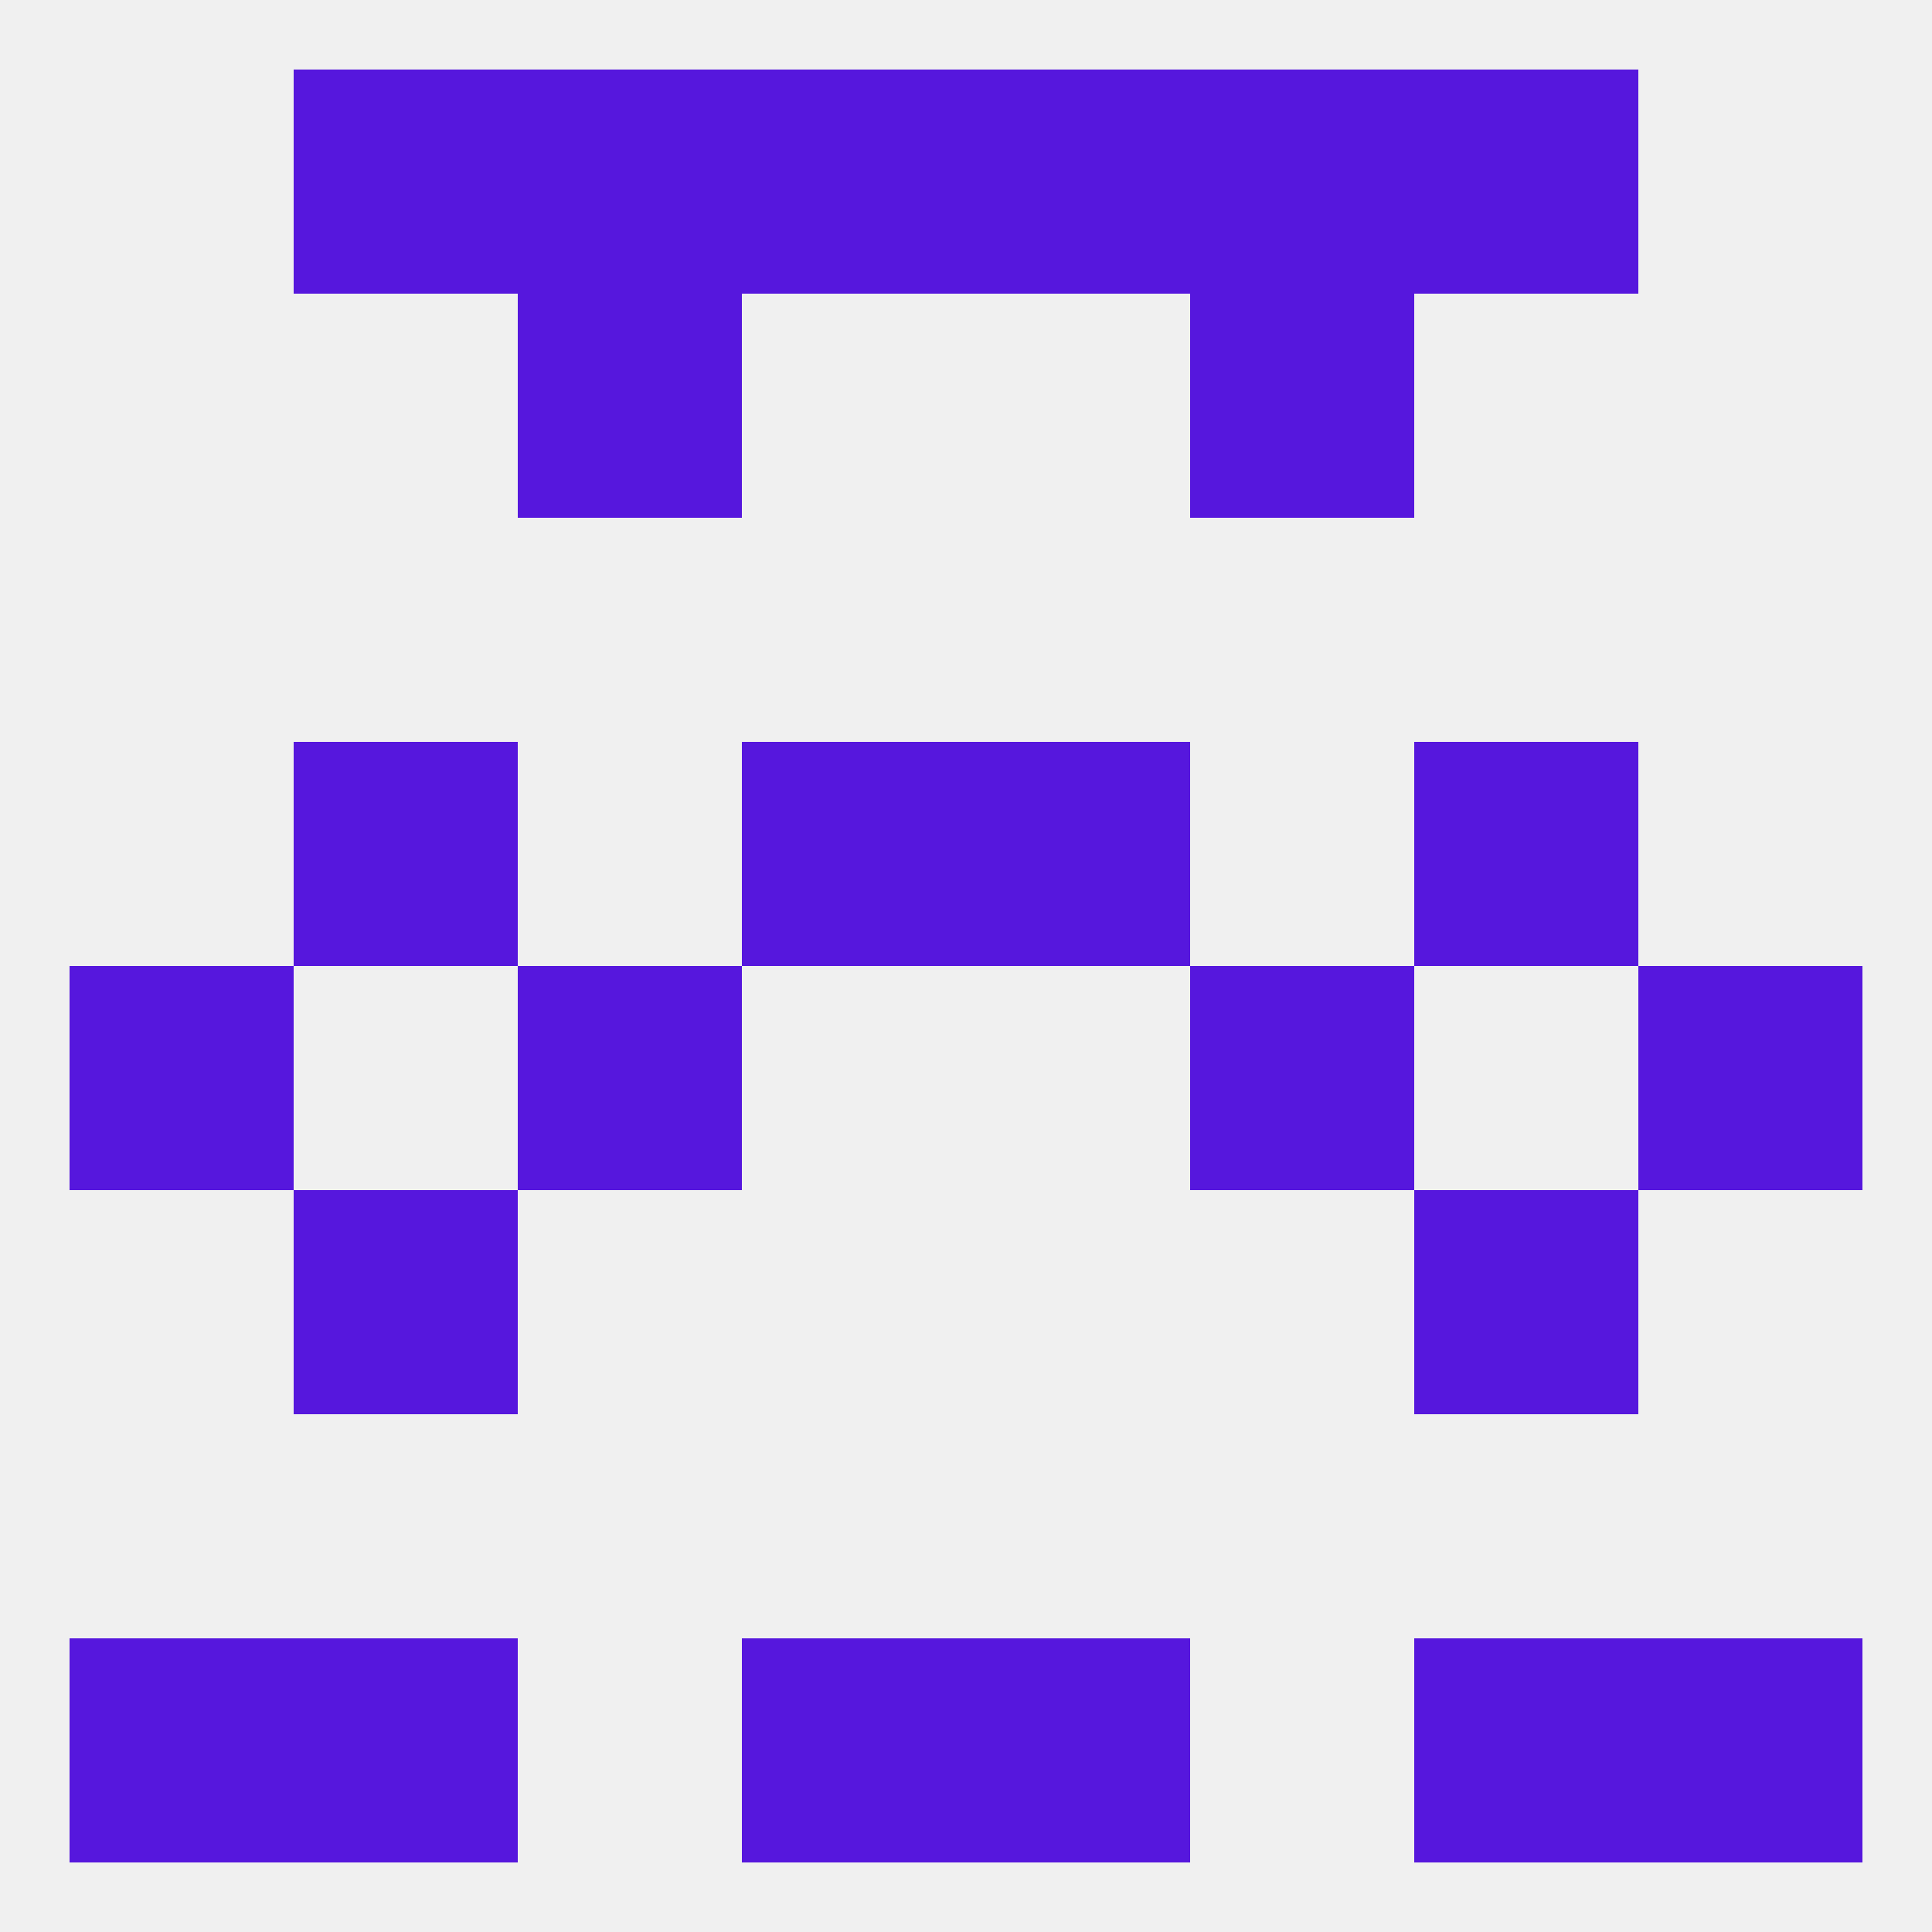
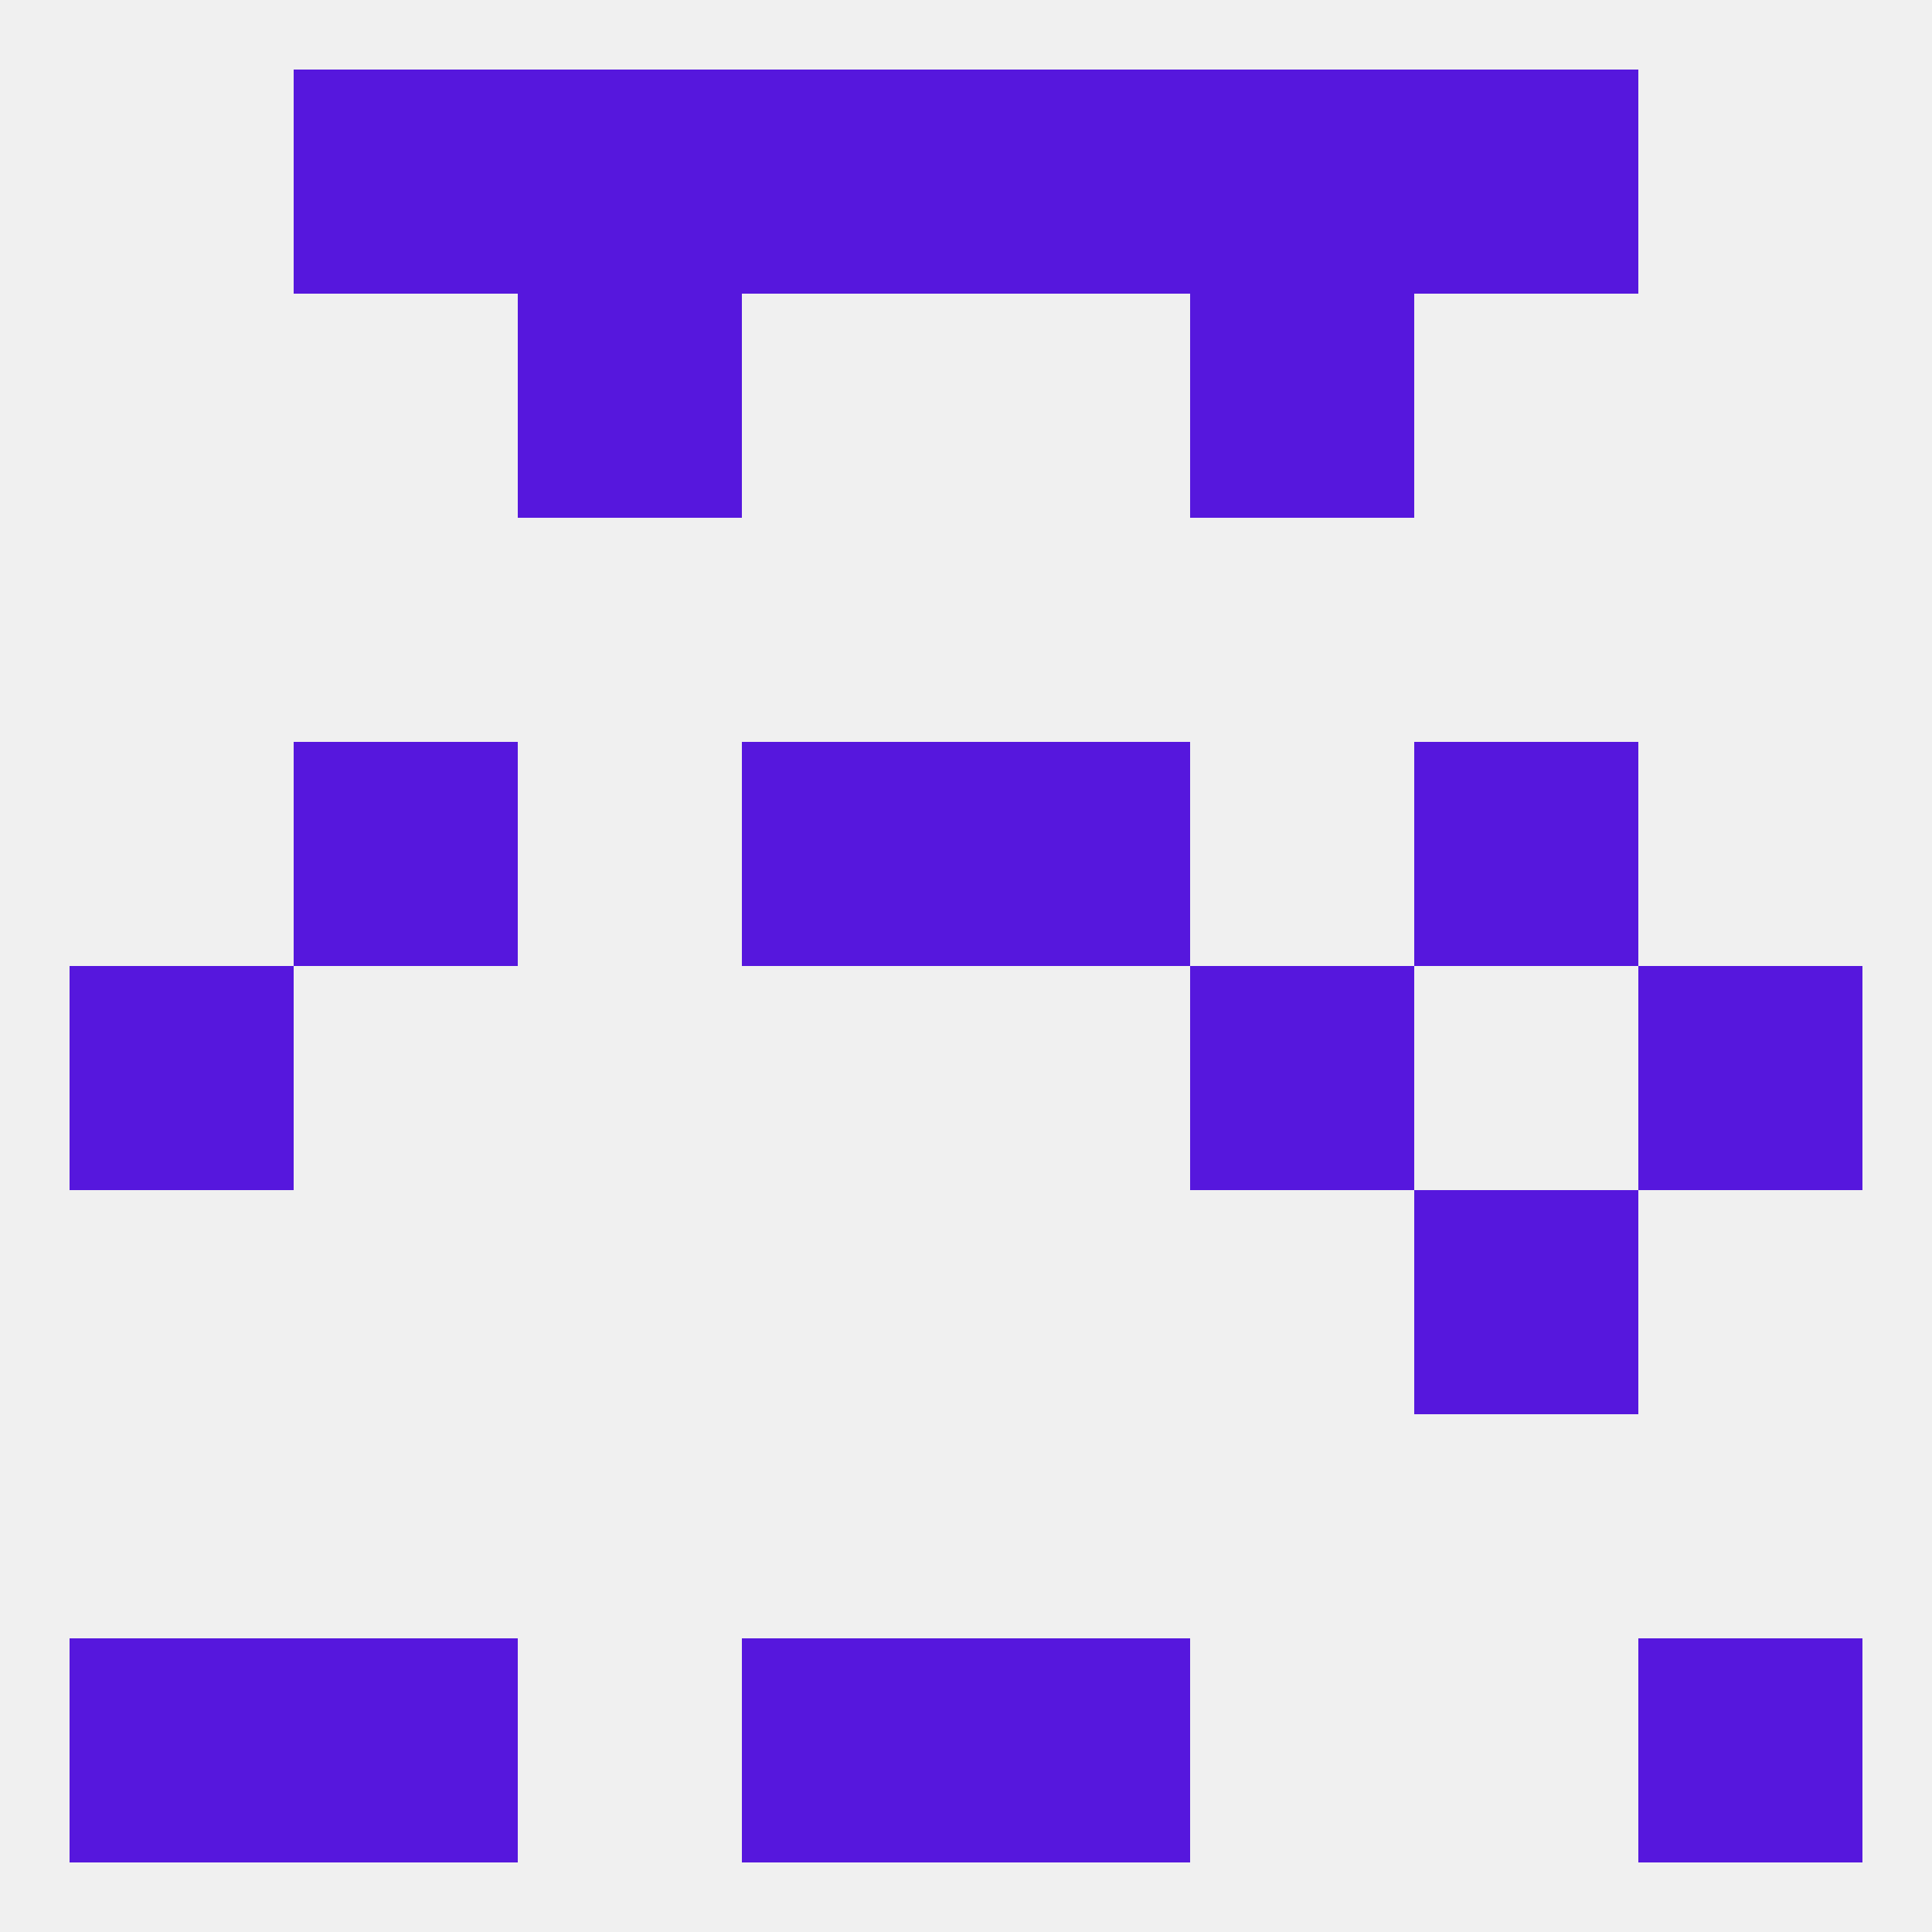
<svg xmlns="http://www.w3.org/2000/svg" version="1.1" baseprofile="full" width="250" height="250" viewBox="0 0 250 250">
  <rect width="100%" height="100%" fill="rgba(240,240,240,255)" />
  <rect x="9" y="125" width="29" height="29" fill="rgba(86,23,221,255)" />
  <rect x="212" y="125" width="29" height="29" fill="rgba(86,23,221,255)" />
-   <rect x="67" y="125" width="29" height="29" fill="rgba(86,23,221,255)" />
  <rect x="154" y="125" width="29" height="29" fill="rgba(86,23,221,255)" />
  <rect x="96" y="96" width="29" height="29" fill="rgba(86,23,221,255)" />
  <rect x="125" y="96" width="29" height="29" fill="rgba(86,23,221,255)" />
  <rect x="38" y="96" width="29" height="29" fill="rgba(86,23,221,255)" />
  <rect x="183" y="96" width="29" height="29" fill="rgba(86,23,221,255)" />
-   <rect x="38" y="154" width="29" height="29" fill="rgba(86,23,221,255)" />
  <rect x="183" y="154" width="29" height="29" fill="rgba(86,23,221,255)" />
  <rect x="38" y="212" width="29" height="29" fill="rgba(86,23,221,255)" />
-   <rect x="183" y="212" width="29" height="29" fill="rgba(86,23,221,255)" />
  <rect x="9" y="212" width="29" height="29" fill="rgba(86,23,221,255)" />
  <rect x="212" y="212" width="29" height="29" fill="rgba(86,23,221,255)" />
  <rect x="96" y="212" width="29" height="29" fill="rgba(86,23,221,255)" />
  <rect x="125" y="212" width="29" height="29" fill="rgba(86,23,221,255)" />
  <rect x="38" y="9" width="29" height="29" fill="rgba(86,23,221,255)" />
  <rect x="183" y="9" width="29" height="29" fill="rgba(86,23,221,255)" />
  <rect x="96" y="9" width="29" height="29" fill="rgba(86,23,221,255)" />
  <rect x="125" y="9" width="29" height="29" fill="rgba(86,23,221,255)" />
  <rect x="67" y="9" width="29" height="29" fill="rgba(86,23,221,255)" />
  <rect x="154" y="9" width="29" height="29" fill="rgba(86,23,221,255)" />
  <rect x="67" y="38" width="29" height="29" fill="rgba(86,23,221,255)" />
  <rect x="154" y="38" width="29" height="29" fill="rgba(86,23,221,255)" />
</svg>